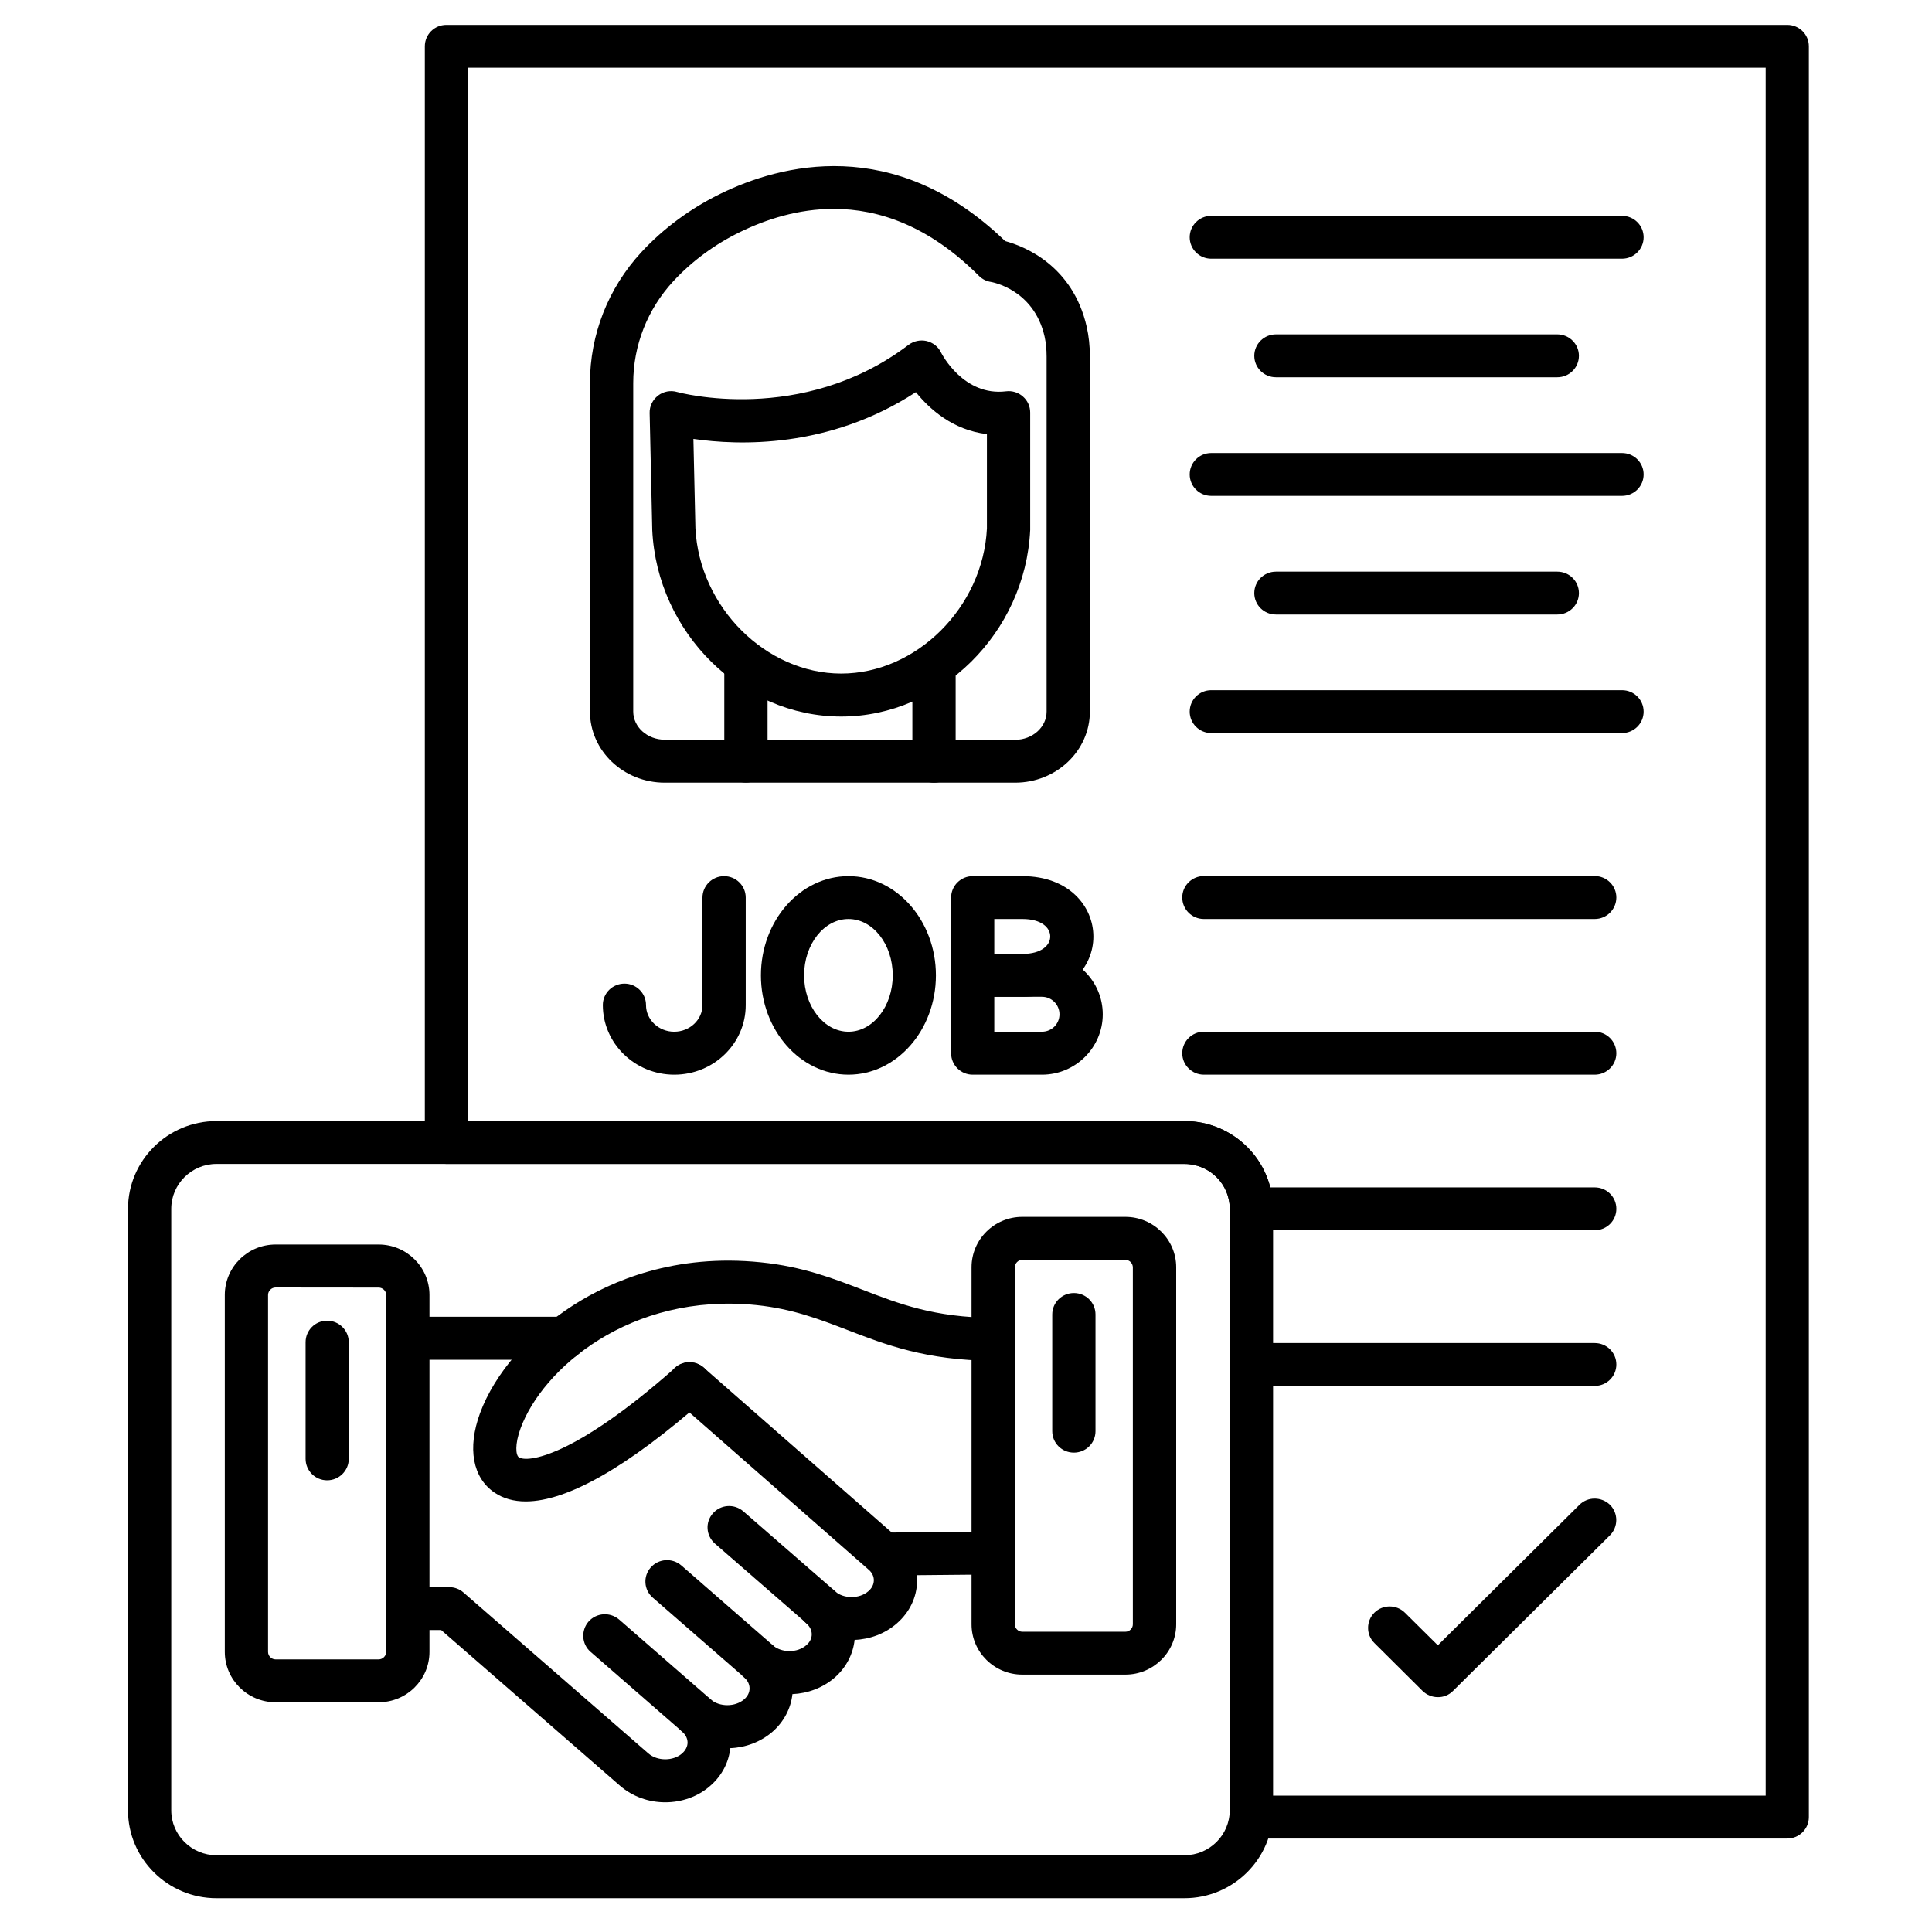
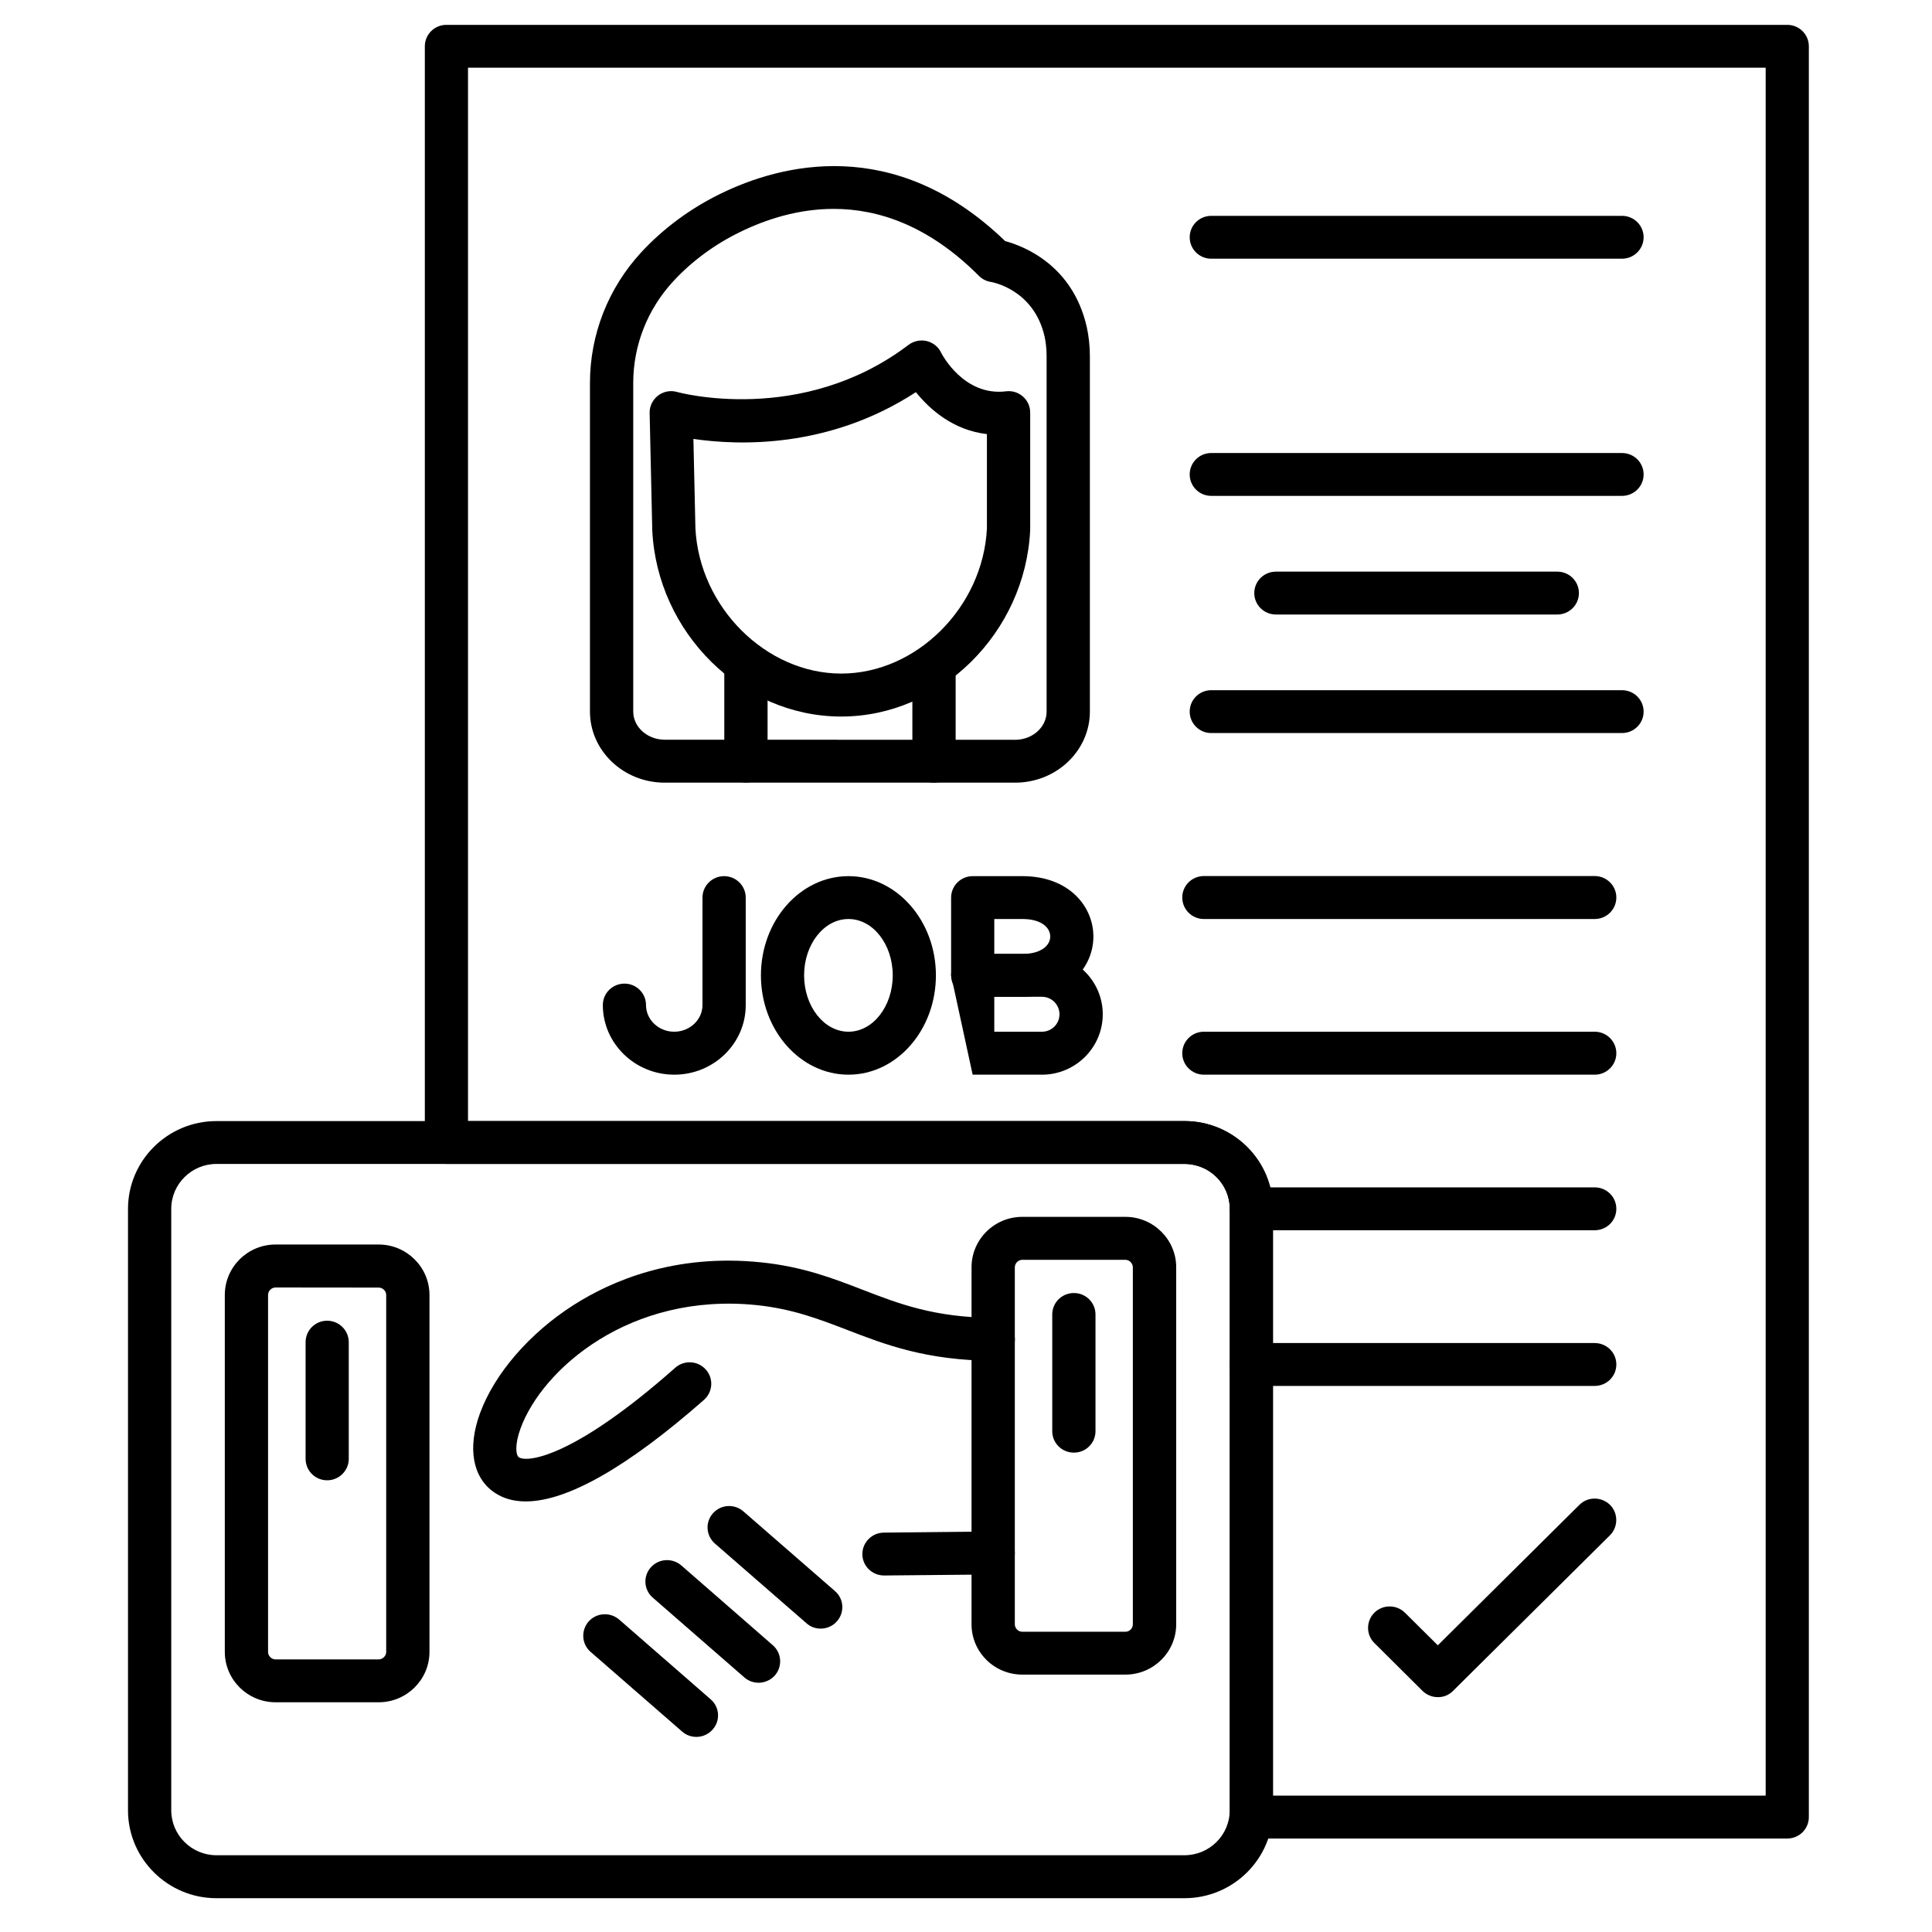
<svg xmlns="http://www.w3.org/2000/svg" width="100" zoomAndPan="magnify" viewBox="0 0 75 75" height="100" preserveAspectRatio="xMidYMid meet" version="1.0">
  <defs>
    <clipPath id="621085f70a">
      <path d="M 16 0.949 L 70.219 0.949 L 70.219 72 L 16 72 Z M 16 0.949 " clip-rule="nonzero" />
    </clipPath>
    <clipPath id="7f5a073b17">
      <path d="M 4.969 43 L 50 43 L 50 73.699 L 4.969 73.699 Z M 4.969 43 " clip-rule="nonzero" />
    </clipPath>
  </defs>
  <g clip-path="url(#621085f70a)">
    <path fill="#000000" d="M 49.418 69.707 L 68.543 69.707 L 68.543 2.629 L 18.168 2.629 L 18.168 43.52 L 45.984 43.52 C 47.875 43.52 49.418 45.047 49.418 46.93 Z M 69.383 71.371 L 48.566 71.371 C 48.328 71.371 48.102 71.273 47.945 71.098 C 47.785 70.922 47.707 70.688 47.734 70.453 C 47.738 70.395 47.742 70.332 47.742 70.273 L 47.742 46.926 C 47.742 45.965 46.957 45.184 45.984 45.184 L 17.328 45.184 C 16.867 45.184 16.492 44.812 16.492 44.352 L 16.492 1.797 C 16.492 1.336 16.867 0.965 17.328 0.965 L 69.383 0.965 C 69.844 0.965 70.219 1.336 70.219 1.797 L 70.219 70.539 C 70.219 71 69.844 71.371 69.383 71.371 Z M 69.383 71.371 " fill-opacity="1" fill-rule="evenodd" />
  </g>
  <path fill="#000000" d="M 32.363 8.109 C 30.996 8.109 29.75 8.508 28.727 9.008 C 27.746 9.484 26.852 10.145 26.141 10.914 C 25.133 12.004 24.582 13.406 24.582 14.871 L 24.582 27.621 C 24.582 28.223 25.129 28.715 25.805 28.715 L 39.406 28.719 C 40.082 28.719 40.629 28.227 40.629 27.625 L 40.629 13.844 C 40.629 13.555 40.602 13.301 40.551 13.066 C 40.133 11.219 38.488 10.949 38.469 10.945 C 38.289 10.918 38.129 10.836 38.004 10.711 C 36.066 8.766 34.113 8.109 32.363 8.109 Z M 39.406 30.383 L 25.805 30.383 C 24.203 30.383 22.902 29.145 22.902 27.621 L 22.902 14.871 C 22.902 12.988 23.609 11.184 24.898 9.789 C 25.75 8.867 26.82 8.078 27.988 7.512 C 30.266 6.402 34.703 5.188 39.02 9.359 C 39.758 9.559 41.645 10.297 42.188 12.695 C 42.266 13.051 42.309 13.426 42.309 13.84 L 42.309 27.621 C 42.309 29.145 41.008 30.383 39.406 30.383 Z M 39.406 30.383 " fill-opacity="1" fill-rule="evenodd" />
  <path fill="#000000" d="M 26.996 20.508 C 27.148 23.566 29.734 26.148 32.656 26.148 C 35.574 26.148 38.16 23.574 38.312 20.516 L 38.312 16.852 C 36.988 16.699 36.078 15.875 35.555 15.223 C 32.168 17.43 28.652 17.293 26.918 17.039 Z M 32.656 27.816 C 28.801 27.816 25.508 24.566 25.32 20.574 C 25.32 20.57 25.32 20.562 25.32 20.555 L 25.219 16.035 C 25.211 15.77 25.336 15.52 25.547 15.355 C 25.758 15.195 26.035 15.141 26.293 15.219 C 26.336 15.23 31.117 16.539 35.27 13.387 C 35.469 13.238 35.727 13.184 35.969 13.238 C 36.215 13.297 36.422 13.457 36.531 13.684 C 36.562 13.75 37.414 15.391 39.051 15.191 C 39.289 15.16 39.531 15.234 39.711 15.395 C 39.891 15.551 39.992 15.777 39.992 16.016 L 39.992 20.535 C 39.992 20.547 39.992 20.562 39.992 20.574 C 39.801 24.566 36.508 27.816 32.656 27.816 Z M 32.656 27.816 " fill-opacity="1" fill-rule="evenodd" />
  <path fill="#000000" d="M 36.258 30.383 C 35.793 30.383 35.418 30.008 35.418 29.551 L 35.418 25.84 C 35.418 25.379 35.793 25.008 36.258 25.008 C 36.723 25.008 37.098 25.379 37.098 25.84 L 37.098 29.551 C 37.098 30.008 36.719 30.383 36.258 30.383 Z M 36.258 30.383 " fill-opacity="1" fill-rule="evenodd" />
  <path fill="#000000" d="M 28.957 30.379 C 28.488 30.379 28.117 30.008 28.117 29.547 L 28.117 25.734 C 28.117 25.273 28.488 24.902 28.957 24.902 C 29.418 24.902 29.797 25.273 29.797 25.734 L 29.797 29.547 C 29.797 30.008 29.418 30.379 28.957 30.379 Z M 28.957 30.379 " fill-opacity="1" fill-rule="evenodd" />
  <path fill="#000000" d="M 62.965 10.043 L 47.02 10.043 C 46.559 10.043 46.184 9.672 46.184 9.211 C 46.184 8.75 46.559 8.379 47.02 8.379 L 62.965 8.379 C 63.43 8.379 63.805 8.75 63.805 9.211 C 63.805 9.668 63.43 10.043 62.965 10.043 Z M 62.965 10.043 " fill-opacity="1" fill-rule="evenodd" />
-   <path fill="#000000" d="M 60.453 14.645 L 49.531 14.645 C 49.066 14.645 48.691 14.273 48.691 13.812 C 48.691 13.355 49.066 12.98 49.531 12.98 L 60.453 12.98 C 60.918 12.98 61.293 13.355 61.293 13.812 C 61.293 14.273 60.918 14.645 60.453 14.645 Z M 60.453 14.645 " fill-opacity="1" fill-rule="evenodd" />
  <path fill="#000000" d="M 62.965 19.25 L 47.02 19.25 C 46.559 19.25 46.184 18.879 46.184 18.418 C 46.184 17.957 46.559 17.586 47.02 17.586 L 62.965 17.586 C 63.43 17.586 63.805 17.957 63.805 18.418 C 63.805 18.879 63.43 19.25 62.965 19.25 Z M 62.965 19.25 " fill-opacity="1" fill-rule="evenodd" />
  <path fill="#000000" d="M 60.453 23.855 L 49.531 23.855 C 49.066 23.855 48.691 23.484 48.691 23.023 C 48.691 22.562 49.066 22.191 49.531 22.191 L 60.453 22.191 C 60.918 22.191 61.293 22.562 61.293 23.023 C 61.293 23.484 60.918 23.855 60.453 23.855 Z M 60.453 23.855 " fill-opacity="1" fill-rule="evenodd" />
  <path fill="#000000" d="M 62.965 28.457 L 47.02 28.457 C 46.559 28.457 46.184 28.086 46.184 27.625 C 46.184 27.164 46.559 26.793 47.02 26.793 L 62.965 26.793 C 63.43 26.793 63.805 27.164 63.805 27.625 C 63.805 28.086 63.43 28.457 62.965 28.457 Z M 62.965 28.457 " fill-opacity="1" fill-rule="evenodd" />
  <path fill="#000000" d="M 38.598 37.031 L 39.691 37.031 C 40.434 37.031 40.77 36.691 40.77 36.355 C 40.77 36.016 40.434 35.676 39.691 35.676 L 38.598 35.676 Z M 39.691 38.695 L 37.758 38.695 C 37.297 38.695 36.922 38.324 36.922 37.863 L 36.922 34.844 C 36.922 34.387 37.297 34.012 37.758 34.012 L 39.691 34.012 C 41.5 34.012 42.445 35.191 42.445 36.355 C 42.449 37.52 41.5 38.695 39.691 38.695 Z M 39.691 38.695 " fill-opacity="1" fill-rule="evenodd" />
-   <path fill="#000000" d="M 38.598 40.051 L 40.449 40.051 C 40.824 40.051 41.129 39.75 41.129 39.375 C 41.129 39 40.824 38.695 40.449 38.695 L 38.598 38.695 Z M 40.449 41.719 L 37.758 41.719 C 37.297 41.719 36.922 41.344 36.922 40.887 L 36.922 37.863 C 36.922 37.402 37.297 37.031 37.758 37.031 L 40.449 37.031 C 41.75 37.031 42.809 38.082 42.809 39.375 C 42.809 40.664 41.75 41.719 40.449 41.719 Z M 40.449 41.719 " fill-opacity="1" fill-rule="evenodd" />
+   <path fill="#000000" d="M 38.598 40.051 L 40.449 40.051 C 40.824 40.051 41.129 39.75 41.129 39.375 C 41.129 39 40.824 38.695 40.449 38.695 L 38.598 38.695 Z M 40.449 41.719 L 37.758 41.719 L 36.922 37.863 C 36.922 37.402 37.297 37.031 37.758 37.031 L 40.449 37.031 C 41.75 37.031 42.809 38.082 42.809 39.375 C 42.809 40.664 41.75 41.719 40.449 41.719 Z M 40.449 41.719 " fill-opacity="1" fill-rule="evenodd" />
  <path fill="#000000" d="M 26.176 41.719 C 24.645 41.719 23.402 40.504 23.402 39.016 C 23.402 38.555 23.777 38.184 24.242 38.184 C 24.703 38.184 25.078 38.555 25.078 39.016 C 25.078 39.586 25.57 40.051 26.172 40.051 C 26.777 40.051 27.27 39.586 27.27 39.016 L 27.27 34.844 C 27.27 34.387 27.645 34.012 28.109 34.012 C 28.574 34.012 28.949 34.387 28.949 34.844 L 28.949 39.016 C 28.953 40.504 27.707 41.719 26.176 41.719 Z M 26.176 41.719 " fill-opacity="1" fill-rule="evenodd" />
  <path fill="#000000" d="M 32.938 35.676 C 31.988 35.676 31.215 36.656 31.215 37.863 C 31.215 39.066 31.988 40.051 32.938 40.051 C 33.887 40.051 34.656 39.066 34.656 37.863 C 34.656 36.656 33.887 35.676 32.938 35.676 Z M 32.938 41.719 C 31.062 41.719 29.539 39.988 29.539 37.863 C 29.539 35.742 31.062 34.012 32.938 34.012 C 34.809 34.012 36.332 35.742 36.332 37.863 C 36.332 39.988 34.809 41.719 32.938 41.719 Z M 32.938 41.719 " fill-opacity="1" fill-rule="evenodd" />
  <path fill="#000000" d="M 61.906 35.676 L 46.734 35.676 C 46.27 35.676 45.895 35.301 45.895 34.84 C 45.895 34.383 46.27 34.008 46.734 34.008 L 61.906 34.008 C 62.371 34.008 62.746 34.383 62.746 34.84 C 62.746 35.301 62.371 35.676 61.906 35.676 Z M 61.906 35.676 " fill-opacity="1" fill-rule="evenodd" />
  <path fill="#000000" d="M 61.906 41.719 L 46.734 41.719 C 46.27 41.719 45.895 41.344 45.895 40.887 C 45.895 40.426 46.27 40.051 46.734 40.051 L 61.906 40.051 C 62.371 40.051 62.746 40.426 62.746 40.887 C 62.746 41.344 62.371 41.719 61.906 41.719 Z M 61.906 41.719 " fill-opacity="1" fill-rule="evenodd" />
  <path fill="#000000" d="M 61.906 47.758 L 48.578 47.758 C 48.113 47.758 47.738 47.387 47.738 46.926 C 47.738 46.465 48.113 46.094 48.578 46.094 L 61.906 46.094 C 62.371 46.094 62.746 46.465 62.746 46.926 C 62.746 47.387 62.371 47.758 61.906 47.758 Z M 61.906 47.758 " fill-opacity="1" fill-rule="evenodd" />
  <path fill="#000000" d="M 61.906 53.801 L 48.578 53.801 C 48.113 53.801 47.738 53.43 47.738 52.969 C 47.738 52.508 48.113 52.137 48.578 52.137 L 61.906 52.137 C 62.371 52.137 62.746 52.508 62.746 52.969 C 62.746 53.43 62.371 53.801 61.906 53.801 Z M 61.906 53.801 " fill-opacity="1" fill-rule="evenodd" />
  <path fill="#000000" d="M 55.816 65.883 C 55.602 65.883 55.387 65.801 55.223 65.641 L 53.352 63.781 C 53.027 63.461 53.027 62.93 53.352 62.605 C 53.68 62.281 54.211 62.281 54.539 62.605 L 55.816 63.871 L 61.312 58.418 C 61.637 58.094 62.168 58.094 62.5 58.418 C 62.824 58.742 62.824 59.27 62.5 59.598 L 56.406 65.641 C 56.246 65.805 56.031 65.887 55.816 65.883 Z M 55.816 65.883 " fill-opacity="1" fill-rule="evenodd" />
-   <path fill="#000000" d="M 21.891 52.785 L 15.832 52.785 C 15.371 52.785 14.996 52.41 14.996 51.949 C 14.996 51.492 15.371 51.117 15.832 51.117 L 21.891 51.117 C 22.355 51.117 22.73 51.492 22.73 51.949 C 22.73 52.41 22.355 52.785 21.891 52.785 Z M 25.824 69.965 C 25.191 69.965 24.562 69.75 24.066 69.32 L 17.125 63.277 L 15.832 63.277 C 15.367 63.277 14.992 62.906 14.992 62.445 C 14.992 61.984 15.367 61.613 15.832 61.613 L 17.441 61.613 C 17.645 61.613 17.844 61.688 17.992 61.82 L 25.172 68.07 C 25.52 68.371 26.133 68.371 26.477 68.07 C 26.613 67.949 26.691 67.801 26.691 67.645 C 26.691 67.488 26.613 67.336 26.477 67.219 C 26.289 67.051 26.191 66.824 26.191 66.594 C 26.191 66.395 26.258 66.199 26.398 66.043 C 26.703 65.699 27.23 65.664 27.582 65.969 C 27.93 66.27 28.539 66.27 28.887 65.969 C 29.027 65.848 29.098 65.699 29.098 65.543 C 29.098 65.387 29.027 65.238 28.887 65.117 C 28.699 64.953 28.602 64.723 28.602 64.492 C 28.602 64.297 28.668 64.102 28.809 63.945 C 29.113 63.598 29.645 63.566 29.992 63.867 C 30.344 64.172 30.953 64.172 31.301 63.867 C 31.438 63.75 31.512 63.602 31.512 63.445 C 31.512 63.289 31.438 63.137 31.301 63.02 C 31.109 62.855 31.012 62.625 31.012 62.395 C 31.012 62.199 31.082 62.004 31.219 61.848 C 31.527 61.5 32.055 61.469 32.406 61.77 C 32.754 62.074 33.363 62.074 33.711 61.77 C 33.848 61.652 33.918 61.508 33.922 61.355 C 33.926 61.207 33.863 61.066 33.738 60.949 L 26.203 54.34 C 25.855 54.031 25.824 53.508 26.133 53.164 C 26.438 52.816 26.969 52.785 27.316 53.09 L 34.863 59.707 C 34.871 59.715 34.879 59.719 34.883 59.727 C 35.359 60.172 35.613 60.758 35.602 61.383 C 35.59 62.008 35.309 62.59 34.816 63.02 C 34.355 63.422 33.77 63.637 33.176 63.66 C 33.117 64.215 32.844 64.738 32.406 65.121 C 31.941 65.527 31.355 65.738 30.762 65.766 C 30.703 66.316 30.43 66.84 29.992 67.223 C 29.527 67.625 28.945 67.84 28.348 67.863 C 28.293 68.418 28.016 68.938 27.578 69.32 C 27.094 69.75 26.457 69.965 25.824 69.965 Z M 25.824 69.965 " fill-opacity="1" fill-rule="evenodd" />
  <path fill="#000000" d="M 27.035 67.426 C 26.836 67.426 26.637 67.359 26.48 67.219 L 22.926 64.125 C 22.578 63.824 22.547 63.297 22.848 62.949 C 23.156 62.602 23.684 62.57 24.035 62.871 L 27.59 65.969 C 27.938 66.27 27.973 66.797 27.664 67.141 C 27.5 67.328 27.266 67.426 27.035 67.426 Z M 27.035 67.426 " fill-opacity="1" fill-rule="evenodd" />
  <path fill="#000000" d="M 29.449 65.324 C 29.25 65.324 29.051 65.254 28.895 65.117 L 25.34 62.02 C 24.992 61.719 24.957 61.191 25.262 60.848 C 25.57 60.5 26.098 60.469 26.449 60.77 L 30 63.867 C 30.348 64.168 30.383 64.695 30.078 65.043 C 29.914 65.227 29.676 65.324 29.449 65.324 Z M 29.449 65.324 " fill-opacity="1" fill-rule="evenodd" />
  <path fill="#000000" d="M 31.859 63.223 C 31.664 63.223 31.465 63.156 31.309 63.016 L 27.754 59.922 C 27.406 59.617 27.367 59.094 27.676 58.746 C 27.98 58.402 28.508 58.367 28.859 58.672 L 32.414 61.766 C 32.762 62.066 32.797 62.594 32.488 62.941 C 32.328 63.125 32.094 63.223 31.859 63.223 Z M 31.859 63.223 " fill-opacity="1" fill-rule="evenodd" />
  <path fill="#000000" d="M 20.41 58.285 C 19.941 58.285 19.535 58.172 19.195 57.941 C 18.348 57.367 18.137 56.219 18.633 54.863 C 19.199 53.324 20.555 51.754 22.262 50.664 C 23.738 49.719 26.203 48.66 29.543 49.004 C 31.152 49.168 32.328 49.621 33.469 50.062 C 34.906 50.617 36.262 51.141 38.566 51.16 C 39.027 51.164 39.398 51.539 39.398 52 C 39.395 52.457 39.02 52.828 38.559 52.828 C 38.555 52.828 38.555 52.828 38.551 52.828 C 35.941 52.805 34.375 52.203 32.863 51.617 C 31.781 51.203 30.758 50.809 29.371 50.664 C 24.449 50.16 21.055 53.152 20.211 55.441 C 19.973 56.086 20.027 56.496 20.141 56.57 C 20.457 56.785 22.25 56.602 26.215 53.094 C 26.559 52.789 27.09 52.82 27.398 53.164 C 27.707 53.504 27.676 54.031 27.332 54.34 C 24.375 56.941 22.02 58.285 20.41 58.285 Z M 34.316 61.16 C 33.859 61.16 33.48 60.793 33.477 60.336 C 33.473 59.875 33.848 59.5 34.312 59.496 L 38.547 59.453 C 38.551 59.453 38.551 59.453 38.555 59.453 C 39.016 59.453 39.391 59.824 39.395 60.277 C 39.398 60.738 39.027 61.113 38.562 61.121 L 34.324 61.16 C 34.324 61.16 34.32 61.16 34.316 61.16 Z M 34.316 61.16 " fill-opacity="1" fill-rule="evenodd" />
  <path fill="#000000" d="M 10.699 49.98 C 10.539 49.98 10.406 50.113 10.406 50.27 L 10.406 64.129 C 10.406 64.285 10.539 64.418 10.699 64.418 L 14.699 64.418 C 14.859 64.418 14.992 64.281 14.992 64.129 L 14.992 50.27 C 14.992 50.113 14.855 49.984 14.699 49.984 Z M 14.699 66.082 L 10.699 66.082 C 9.613 66.082 8.727 65.207 8.727 64.125 L 8.727 50.27 C 8.727 49.191 9.609 48.312 10.699 48.312 L 14.699 48.312 C 15.785 48.312 16.672 49.191 16.672 50.27 L 16.672 64.125 C 16.672 65.203 15.789 66.082 14.699 66.082 Z M 14.699 66.082 " fill-opacity="1" fill-rule="evenodd" />
  <path fill="#000000" d="M 39.684 48.906 C 39.527 48.906 39.395 49.043 39.395 49.199 L 39.395 63.055 C 39.395 63.211 39.527 63.344 39.684 63.344 L 43.688 63.344 C 43.848 63.344 43.977 63.211 43.977 63.055 L 43.977 49.199 C 43.977 49.043 43.844 48.906 43.688 48.906 Z M 43.688 65.008 L 39.684 65.008 C 38.598 65.008 37.715 64.133 37.715 63.055 L 37.715 49.195 C 37.715 48.117 38.598 47.238 39.684 47.238 L 43.688 47.238 C 44.773 47.238 45.66 48.117 45.66 49.195 L 45.66 63.055 C 45.66 64.133 44.773 65.008 43.688 65.008 Z M 43.688 65.008 " fill-opacity="1" fill-rule="evenodd" />
  <path fill="#000000" d="M 12.699 57.465 C 12.234 57.465 11.863 57.09 11.863 56.629 L 11.863 52.105 C 11.863 51.645 12.234 51.27 12.699 51.27 C 13.164 51.27 13.539 51.645 13.539 52.105 L 13.539 56.633 C 13.539 57.09 13.164 57.465 12.699 57.465 Z M 12.699 57.465 " fill-opacity="1" fill-rule="evenodd" />
  <path fill="#000000" d="M 41.688 56.391 C 41.223 56.391 40.848 56.02 40.848 55.559 L 40.848 51.027 C 40.848 50.566 41.223 50.195 41.688 50.195 C 42.152 50.195 42.527 50.566 42.527 51.027 L 42.527 55.559 C 42.527 56.02 42.152 56.391 41.688 56.391 Z M 41.688 56.391 " fill-opacity="1" fill-rule="evenodd" />
  <g clip-path="url(#7f5a073b17)">
    <path fill="#000000" d="M 8.402 45.184 C 7.438 45.184 6.648 45.965 6.648 46.926 L 6.648 70.277 C 6.648 71.234 7.434 72.02 8.402 72.02 L 45.98 72.02 C 46.949 72.02 47.738 71.238 47.738 70.277 L 47.738 46.926 C 47.738 45.965 46.949 45.184 45.98 45.184 Z M 45.98 73.688 L 8.402 73.688 C 6.512 73.688 4.969 72.156 4.969 70.277 L 4.969 46.93 C 4.969 45.051 6.508 43.52 8.402 43.52 L 45.98 43.52 C 47.875 43.52 49.414 45.047 49.414 46.93 L 49.414 70.277 C 49.418 72.156 47.875 73.688 45.98 73.688 Z M 45.98 73.688 " fill-opacity="1" fill-rule="evenodd" />
  </g>
</svg>